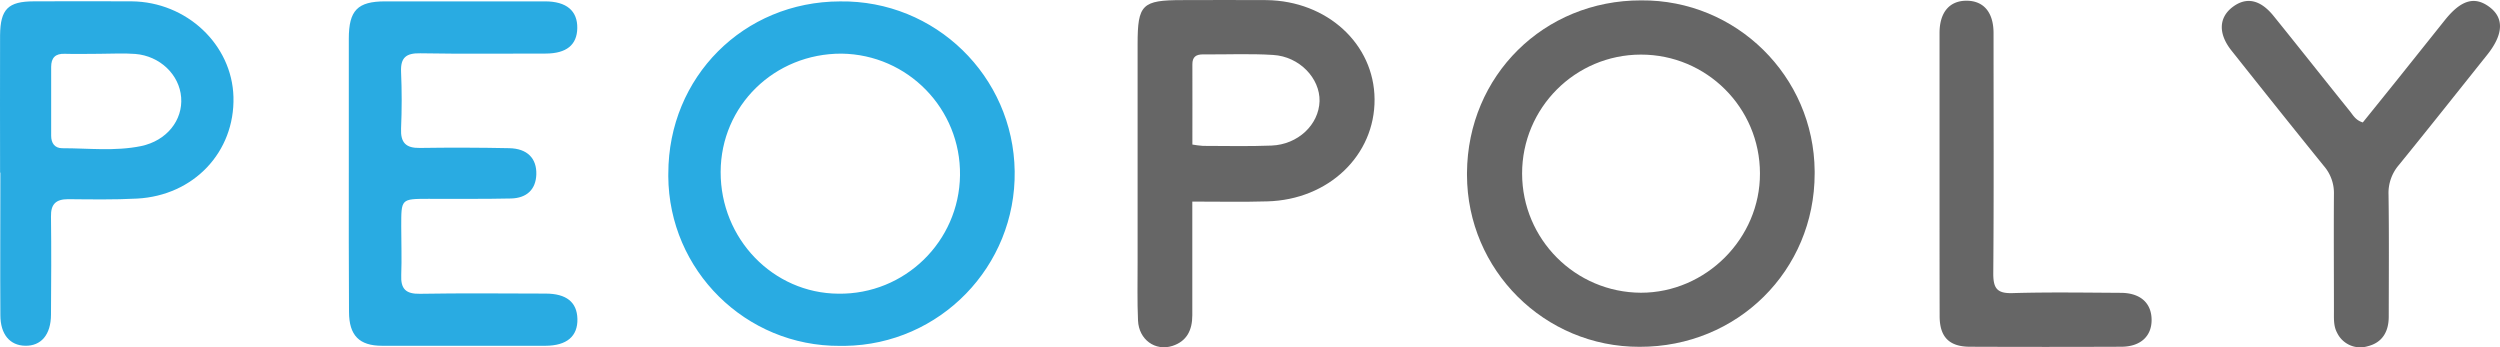
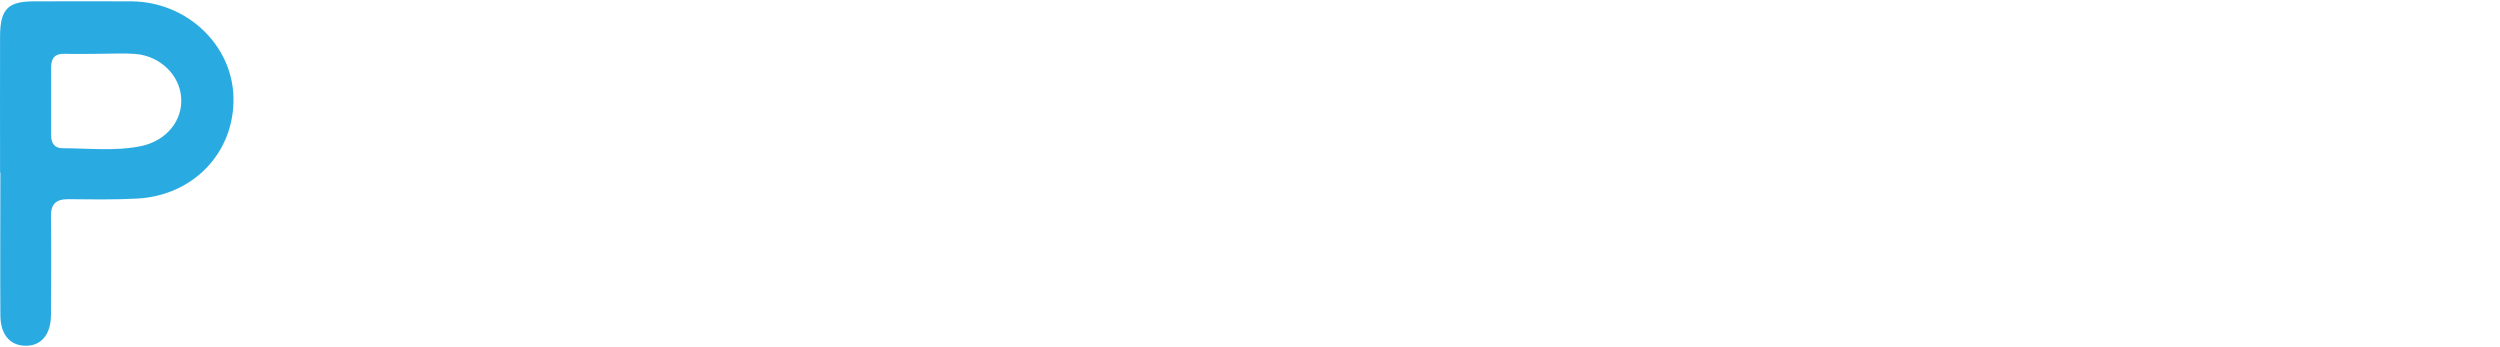
<svg xmlns="http://www.w3.org/2000/svg" width="727.12" height="101.03">
  <style>.st0{fill:#666}.st1{fill:#29abe2}</style>
-   <path class="st0" d="M477.32.11c27.65-.22 50.25 22.02 50.47 49.67v.67c0 28.24-22.46 50.49-50.93 50.42-27.66.06-50.13-22.31-50.19-49.97v-.67C426.87 22 449.03.07 477.32.11zm-34.62 50.4c.04 19.08 15.48 34.55 34.56 34.63 18.93 0 34.71-15.85 34.62-34.72-.02-19.1-15.53-34.57-34.64-34.54-19.1.02-34.56 15.53-34.54 34.63z" />
-   <path class="st1" d="M194.38 50.46c0-28.07 21.92-50 49.94-50.05 27.67-.39 50.41 21.72 50.8 49.39s-21.72 50.41-49.39 50.8c-.47.01-.94.01-1.42 0-27.42.16-49.78-21.94-49.94-49.36.01-.26.01-.52.01-.78zm50.4-34.86c-19.56-.06-35.13 15.16-35.18 34.4-.06 19.46 15.26 35.3 34.25 35.42 19.28.26 35.12-15.16 35.37-34.45s-15.16-35.11-34.44-35.37zM101.45 50.25v-39C101.45 3 104 .4 112.04.4h46.49c6.23 0 9.46 2.74 9.37 7.8-.08 4.86-3.15 7.37-9.2 7.38-12.16 0-24.33.13-36.49-.08-4.07-.07-5.74 1.22-5.56 5.4.24 5.48.24 11 0 16.49-.18 4.09 1.39 5.71 5.48 5.64 8.67-.13 17.33-.11 26 .07 5.28.11 8 3 7.86 7.63-.14 4.28-2.68 6.9-7.42 7-8 .18-16 .08-24 .1s-7.86 0-7.87 8.11c0 4.67.18 9.34 0 14-.19 4.09 1.31 5.59 5.48 5.51 12.16-.21 24.33-.09 36.49-.06 6.08 0 9.15 2.5 9.27 7.35.13 5.06-3.08 7.81-9.3 7.83h-47.49c-6.67 0-9.62-3-9.64-9.85-.09-13.48-.06-26.98-.06-40.47z" />
-   <path class="st0" d="M346.78 58.63v33.08c0 4.27-1.58 7.55-5.79 8.9-5 1.6-9.75-1.83-10-7.37s-.11-11.32-.12-17V12.81c0-11.51 1.29-12.78 13-12.78 8.16 0 16.32-.07 24.48 0 17.67.23 31.32 12.78 31.44 28.8.13 16.34-13.38 29.28-31.22 29.74-6.97.21-13.95.06-21.79.06zm0-16.59c1.02.18 2.05.31 3.08.39 6.64 0 13.3.18 19.93-.09 7.75-.3 13.79-6.08 14-12.91.16-6.65-5.85-13-13.51-13.45-6.78-.43-13.61-.1-20.42-.16-2 0-3.07.73-3.06 2.9.03 7.61 0 15.21 0 23.32h-.02z" />
  <path class="st1" d="M.02 50.2c0-13.31-.05-26.63 0-39.94C.11 2.63 2.35.41 9.85.39c9.48 0 19-.07 28.46 0 16 .16 29.17 12.59 29.59 27.79.43 16-11.53 28.72-28.07 29.58-6.64.35-13.3.23-20 .17-3.58 0-5.08 1.45-5 5.07.12 9.49.07 19 0 28.46 0 5.89-2.88 9.21-7.52 9.1-4.44-.09-7.2-3.3-7.2-8.92-.09-13.82 0-27.63 0-41.44H.02zm28.86-34.55c-3.34 0-6.67.1-10 0-2.8-.12-4 1.17-4 3.83v20c0 2.11 1 3.63 3.24 3.63 7.64 0 15.33.93 22.91-.62 7.45-1.56 12.17-7.51 11.66-14.16s-6.2-12.06-13.33-12.64c-3.47-.27-6.99-.04-10.48-.04z" />
-   <path class="st0" d="M687.22 35.61c3.32-4.12 6.75-8.36 10.17-12.62l13.72-17.17c4.72-5.89 8.69-7 13-3.74s3.93 8.07-.76 13.92c-8.53 10.67-17 21.38-25.65 32a12.458 12.458 0 00-3 8.6c.17 11.83.08 23.66.06 35.49 0 4.29-1.8 7.54-6.11 8.61a7.472 7.472 0 01-8.9-3.89c-1.09-2-.92-4.2-.93-6.36 0-11.33-.08-22.66 0-34 .08-3-.97-5.92-2.93-8.18-9-11.11-17.95-22.33-26.86-33.55-3.9-4.9-3.73-9.6.31-12.67s8.14-2.15 12 2.68c7.33 9.07 14.56 18.23 21.87 27.31 1.06 1.22 1.76 2.89 4.01 3.57zM564.11 50.56V9.61c0-6 2.88-9.41 7.86-9.4s7.84 3.38 7.85 9.41c0 23.31.11 46.62-.08 69.92 0 4.31 1.08 5.84 5.58 5.71 10.48-.31 21-.14 31.47-.08 5.7 0 8.94 2.93 9 7.77s-3.22 7.89-8.82 7.91c-14.67.06-29.32.06-43.95 0-6.06 0-8.85-2.78-8.88-8.84-.03-13.81-.03-27.63-.03-41.45z" />
</svg>